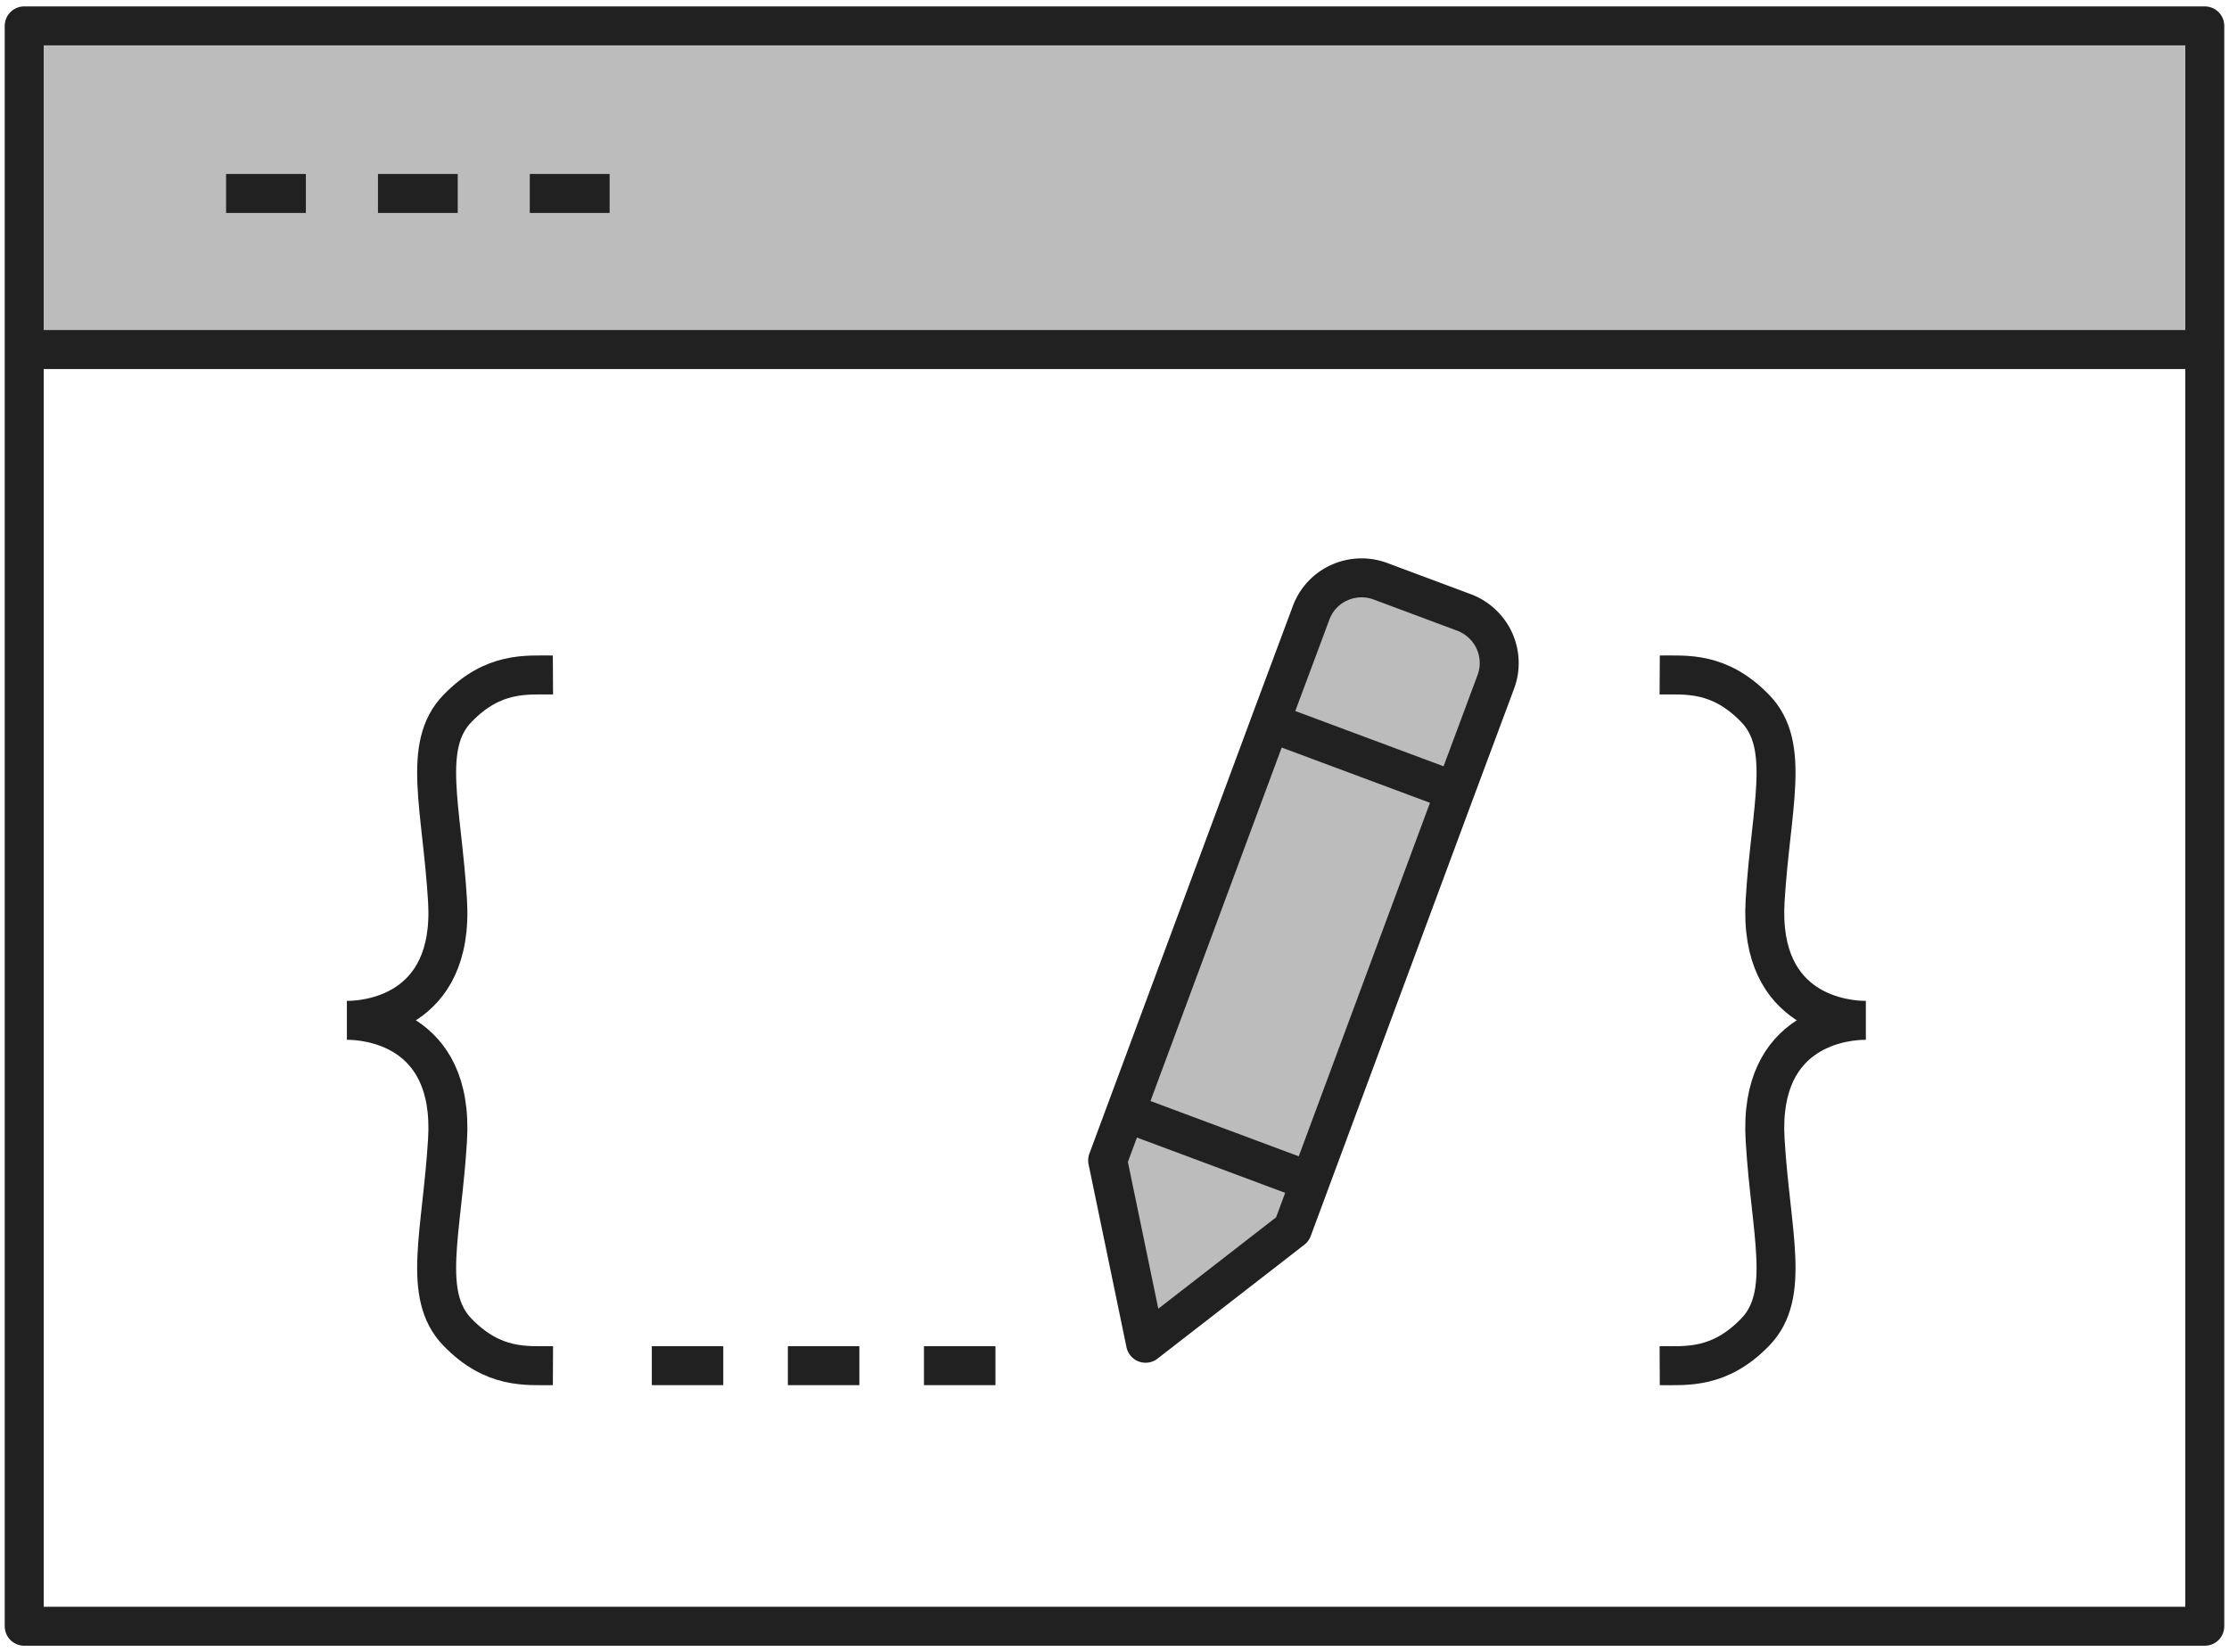
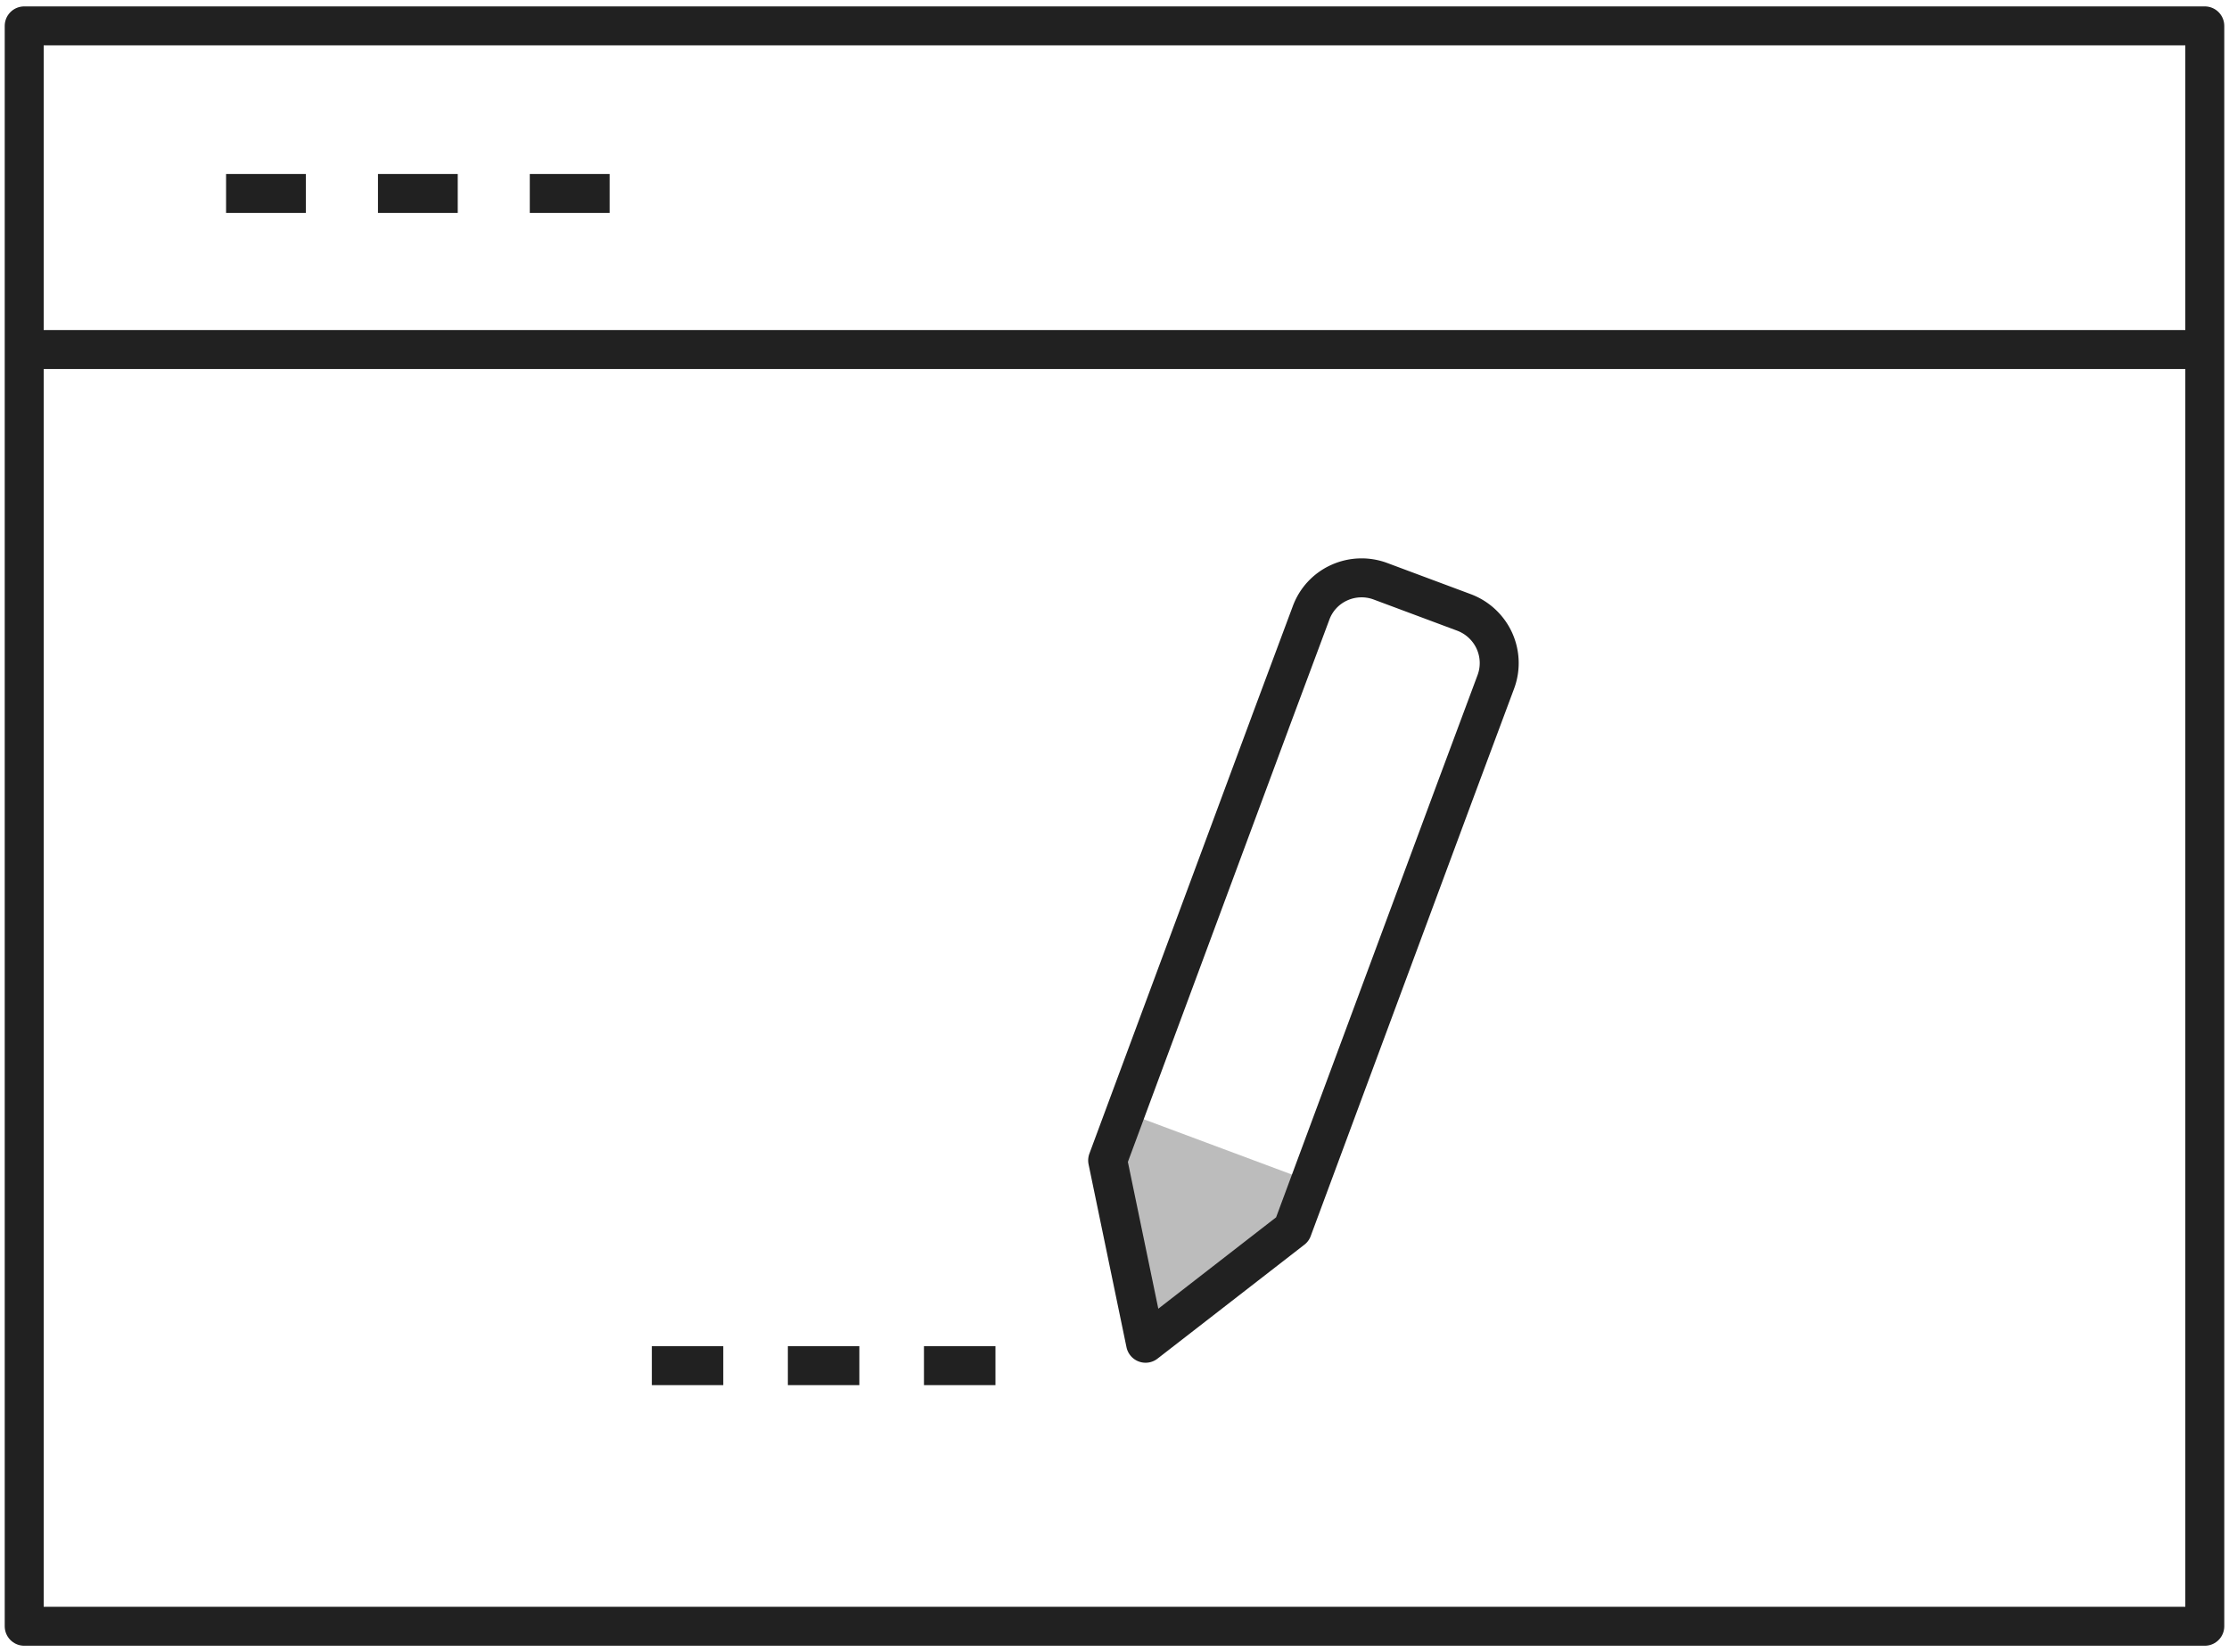
<svg xmlns="http://www.w3.org/2000/svg" width="143" height="106" viewBox="0 0 143 106" fill="none">
-   <path d="M141.447 1.66H1.553v20.766h139.894V1.661zM93.937 39.276a3.493 3.493 0 0 1 1.943 1.812c.382.834.417 1.785.096 2.644l-2.618 7.025-11.85-4.421 2.618-7.025a3.422 3.422 0 0 1 1.798-1.939 3.472 3.472 0 0 1 2.652-.098l5.361 2.002zM93.344 50.77l-9.302 25.02-.018-.005-11.837-4.416 9.303-25.016 11.85 4.417h.004z" fill="#212121" fill-opacity=".3" />
  <path d="m84.042 75.79-1.14 3.06-9.418 7.31-2.437-11.727 1.141-3.064 11.837 4.416.017.005z" fill="#212121" fill-opacity=".3" />
  <path d="M141.447 22.426v81.913H1.553V1.661h139.894v20.765zM1.553 22.427h139.894M14.504 12.412h5.118M24.248 12.412h5.118M33.988 12.412h5.122M41.818 87.621h4.583M50.545 87.621h4.587M59.276 87.621h4.587" stroke="#212121" stroke-width="2.5" stroke-linejoin="round" />
-   <path d="M22.31 65.464c1.058 0 6.843-.37 6.401-7.674-.358-5.975-1.676-9.944.633-12.332 2.308-2.389 4.423-2.143 6.13-2.152M22.254 65.464h.057c1.062 0 6.843.364 6.4 7.67-.357 5.98-1.675 9.943.633 12.332 2.31 2.388 4.424 2.147 6.131 2.155M119.64 65.464c-1.057 0-6.838-.37-6.4-7.674.358-5.975 1.68-9.944-.633-12.332-2.313-2.389-4.445-2.143-6.13-2.152M119.702 65.464h-.062c-1.061 0-6.838.364-6.4 7.67.358 5.98 1.68 9.943-.633 12.332-2.313 2.388-4.445 2.147-6.13 2.155M84.024 75.785 72.188 71.37l-.018-.005M93.34 50.77l-11.85-4.417h-.005" stroke="#212121" stroke-width="2.5" stroke-linejoin="round" />
  <path d="m81.49 46.353 2.62-7.024a3.42 3.42 0 0 1 1.796-1.939 3.47 3.47 0 0 1 2.653-.098l5.365 2.002a3.492 3.492 0 0 1 1.944 1.811c.381.835.416 1.785.095 2.645l-2.618 7.024-9.289 25.024-1.141 3.074-9.422 7.31-2.432-11.731 1.14-3.073 9.29-25.025z" stroke="#212121" stroke-width="2.5" stroke-linejoin="round" />
</svg>